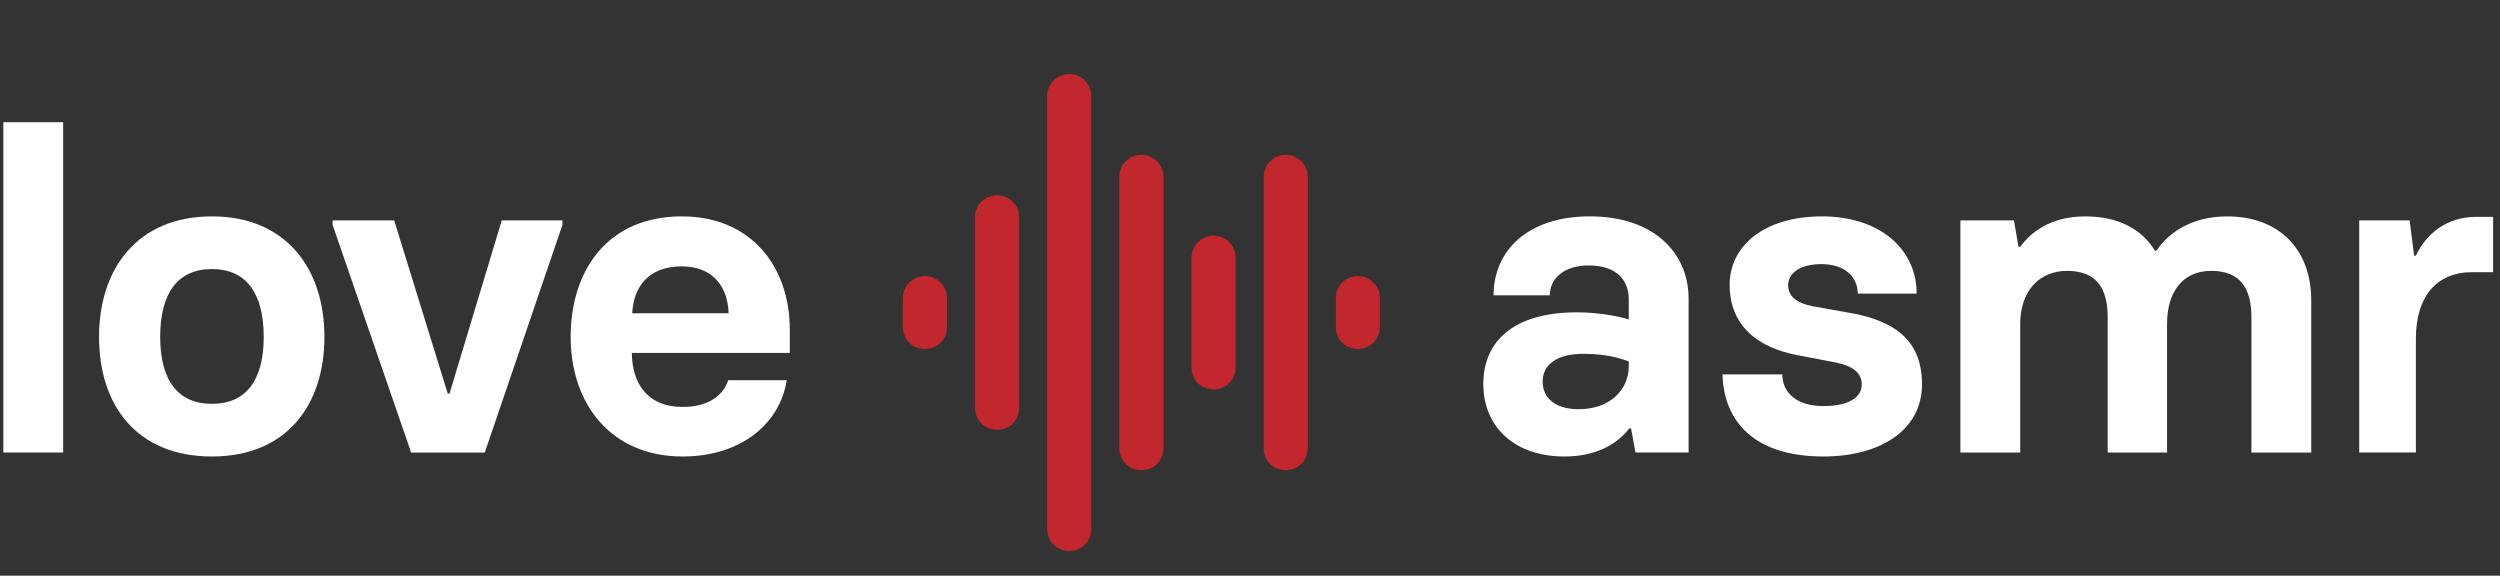
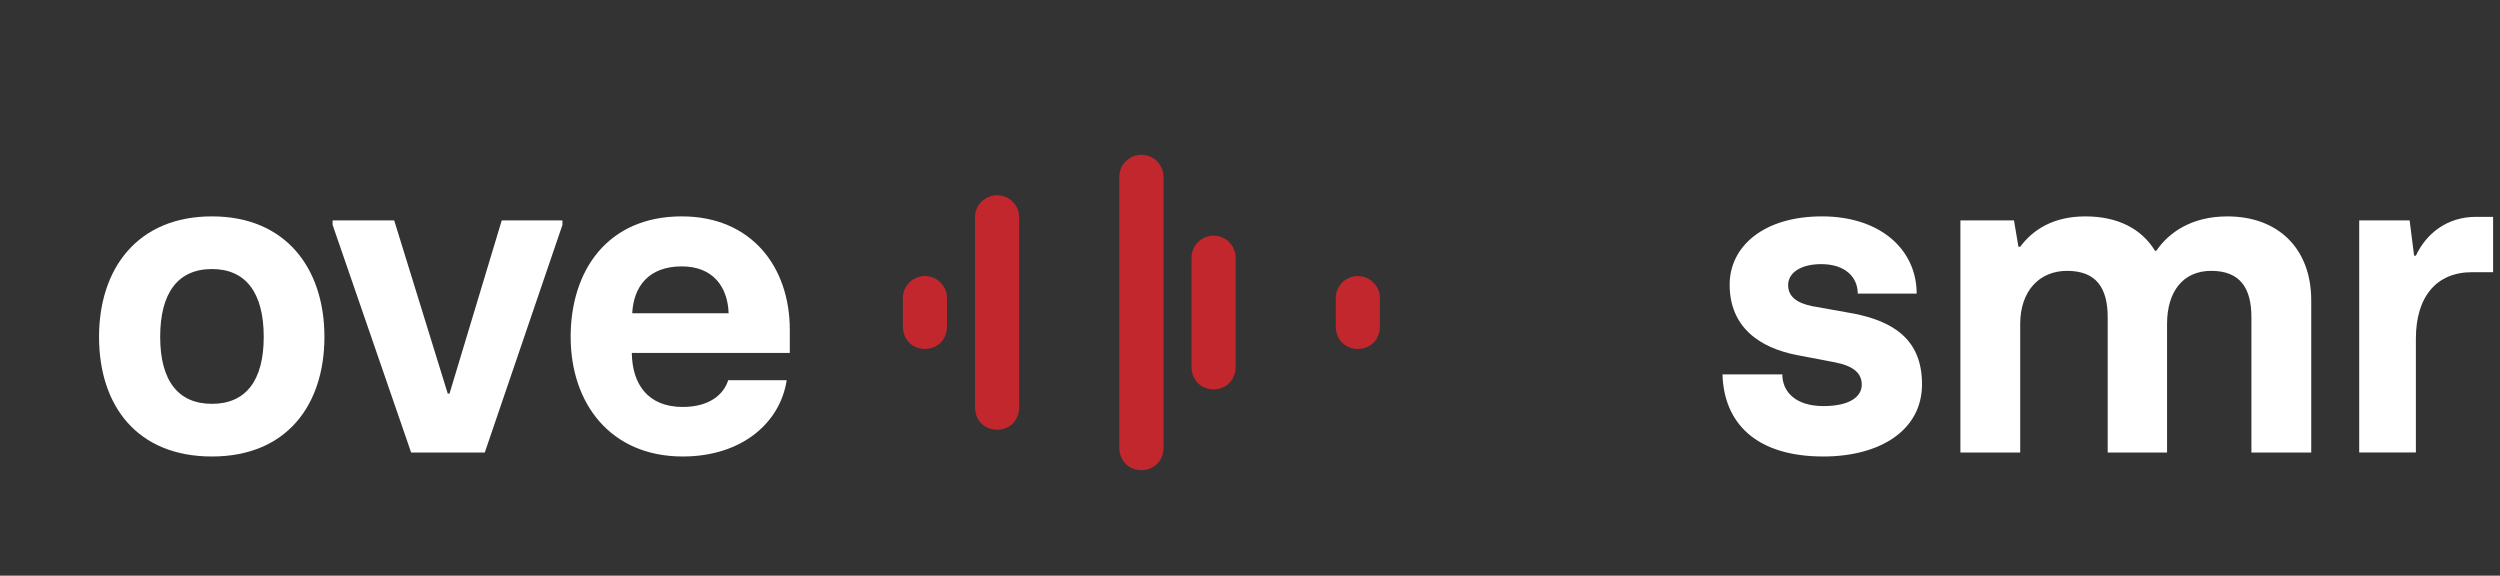
<svg xmlns="http://www.w3.org/2000/svg" fill="none" height="35" viewBox="0 0 152 35" width="152">
  <rect x="0" y="0" width="152" height="35" fill="#333333" stroke="none" />
  <g fill="#fff">
    <path d="m16.035 20.483c0-2.714-1.113-4.125-3.148-4.125-2.062 0-3.148 1.438-3.148 4.125 0 2.686 1.112 4.07 3.148 4.07s3.148-1.384 3.148-4.07zm-10.013 0c0-4.179 2.361-7.327 6.865-7.327 4.478 0 6.838 3.147 6.838 7.327 0 4.152-2.306 7.272-6.838 7.272-4.559 0-6.865-3.094-6.865-7.272z" />
    <path d="m20.222 13.672v-.271h3.745l3.256 10.529h.108l3.175-10.529h3.691v.271l-4.722 13.84h-4.478z" />
    <path d="m44.301 19.045c-.054-1.601-.95-2.849-2.849-2.849-2.035 0-2.931 1.248-3.012 2.849zm-9.606 1.438c0-4.016 2.225-7.327 6.757-7.327 4.206 0 6.567 3.039 6.567 6.893v1.411h-9.606c.027 1.927 1.004 3.283 3.094 3.283 1.628 0 2.496-.76 2.768-1.628h3.555c-.38 2.551-2.687 4.64-6.323 4.64-4.369 0-6.811-3.202-6.811-7.272z" />
-     <path d="m99.029 22.274v-.299c-.923-.353-1.845-.461-2.795-.461-1.601 0-2.442.679-2.442 1.683 0 .977.733 1.683 2.198 1.683 1.9 0 3.039-1.194 3.039-2.605zm-8.846 1.085c0-2.551 1.764-4.369 5.699-4.369 1.194 0 2.496.217 3.148.434v-1.221c0-1.14-.705-2.063-2.442-2.063-1.519 0-2.361.814-2.361 1.818h-3.419c0-2.659 2.008-4.803 5.862-4.803 3.799 0 5.997 2.143 5.997 5.02v9.335h-3.229l-.271-1.465h-.108c-.787 1.031-2.117 1.71-3.935 1.71-3.148 0-4.939-1.899-4.939-4.396z" />
    <path d="m104.728 22.763h3.637c0 1.085.841 1.927 2.496 1.927 1.601 0 2.334-.57 2.334-1.303 0-.705-.515-1.14-1.628-1.357l-2.279-.435c-2.28-.434-4.125-1.682-4.125-4.287 0-2.307 2.035-4.152 5.617-4.152 3.528 0 5.753 2.008 5.753 4.694h-3.582c0-.977-.733-1.791-2.225-1.791-1.222 0-2.008.515-2.008 1.276 0 .705.542 1.085 1.438 1.275l2.578.461c2.279.461 4.125 1.492 4.125 4.288 0 2.822-2.578 4.396-5.998 4.396-4.097 0-6.051-2.035-6.133-4.993z" />
    <path d="m140.523 18.258v9.254h-3.637v-8.222c0-1.764-.678-2.822-2.442-2.822-1.709 0-2.687 1.248-2.687 3.229v7.815h-3.609v-8.222c0-1.764-.678-2.822-2.469-2.822-1.683 0-2.85 1.221-2.85 3.229v7.815h-3.636v-14.111h3.257l.271 1.601h.108c.787-1.058 2.036-1.845 3.963-1.845 1.98 0 3.419.759 4.232 2.09h.082c.733-1.085 2.117-2.09 4.315-2.09 3.12 0 5.102 1.981 5.102 5.101z" />
    <path d="m143.44 13.401h3.066l.271 2.144h.109c.624-1.33 1.872-2.361 3.663-2.361h1.032v3.365h-1.276c-2.171 0-3.419 1.492-3.419 4.043v6.92h-3.446z" />
  </g>
-   <path d="m78.17 9.413c-.739 0-1.341.603-1.341 1.344v16.494c.068 1.783 2.619 1.777 2.687 0v-16.494c0-.741-.604-1.344-1.346-1.344z" fill="#c1272d" />
  <path d="m69.398 9.413c-.742 0-1.346.603-1.346 1.344v16.494c.068 1.781 2.624 1.779 2.692 0v-16.494c0-.741-.604-1.344-1.346-1.344z" fill="#c1272d" />
  <path d="m73.784 14.327c-.739 0-1.341.603-1.341 1.344v6.668c.068 1.784 2.619 1.777 2.686 0v-6.668c0-.741-.604-1.344-1.346-1.344z" fill="#c1272d" />
  <path d="m82.556 16.783c-.739 0-1.341.603-1.341 1.344v1.754c.068 1.783 2.619 1.777 2.686 0v-1.754c0-.741-.604-1.344-1.346-1.344z" fill="#c1272d" />
  <path d="m56.239 16.783c-.742 0-1.346.603-1.346 1.344v1.755c.068 1.778 2.619 1.782 2.686 0v-1.755c0-.741-.601-1.344-1.341-1.344z" fill="#c1272d" />
  <path d="m60.625 11.87c-.742 0-1.346.603-1.346 1.344v11.581c.068 1.778 2.619 1.782 2.687 0v-11.581c0-.741-.602-1.344-1.341-1.344z" fill="#c1272d" />
-   <path d="m65.012 4.5c-.742 0-1.346.603-1.346 1.344v26.321c.068 1.778 2.619 1.782 2.686 0v-26.321c0-.741-.601-1.344-1.341-1.344z" fill="#c1272d" />
-   <path d="m.204 7.431h3.636v20.081h-3.636z" fill="#fff" />
</svg>